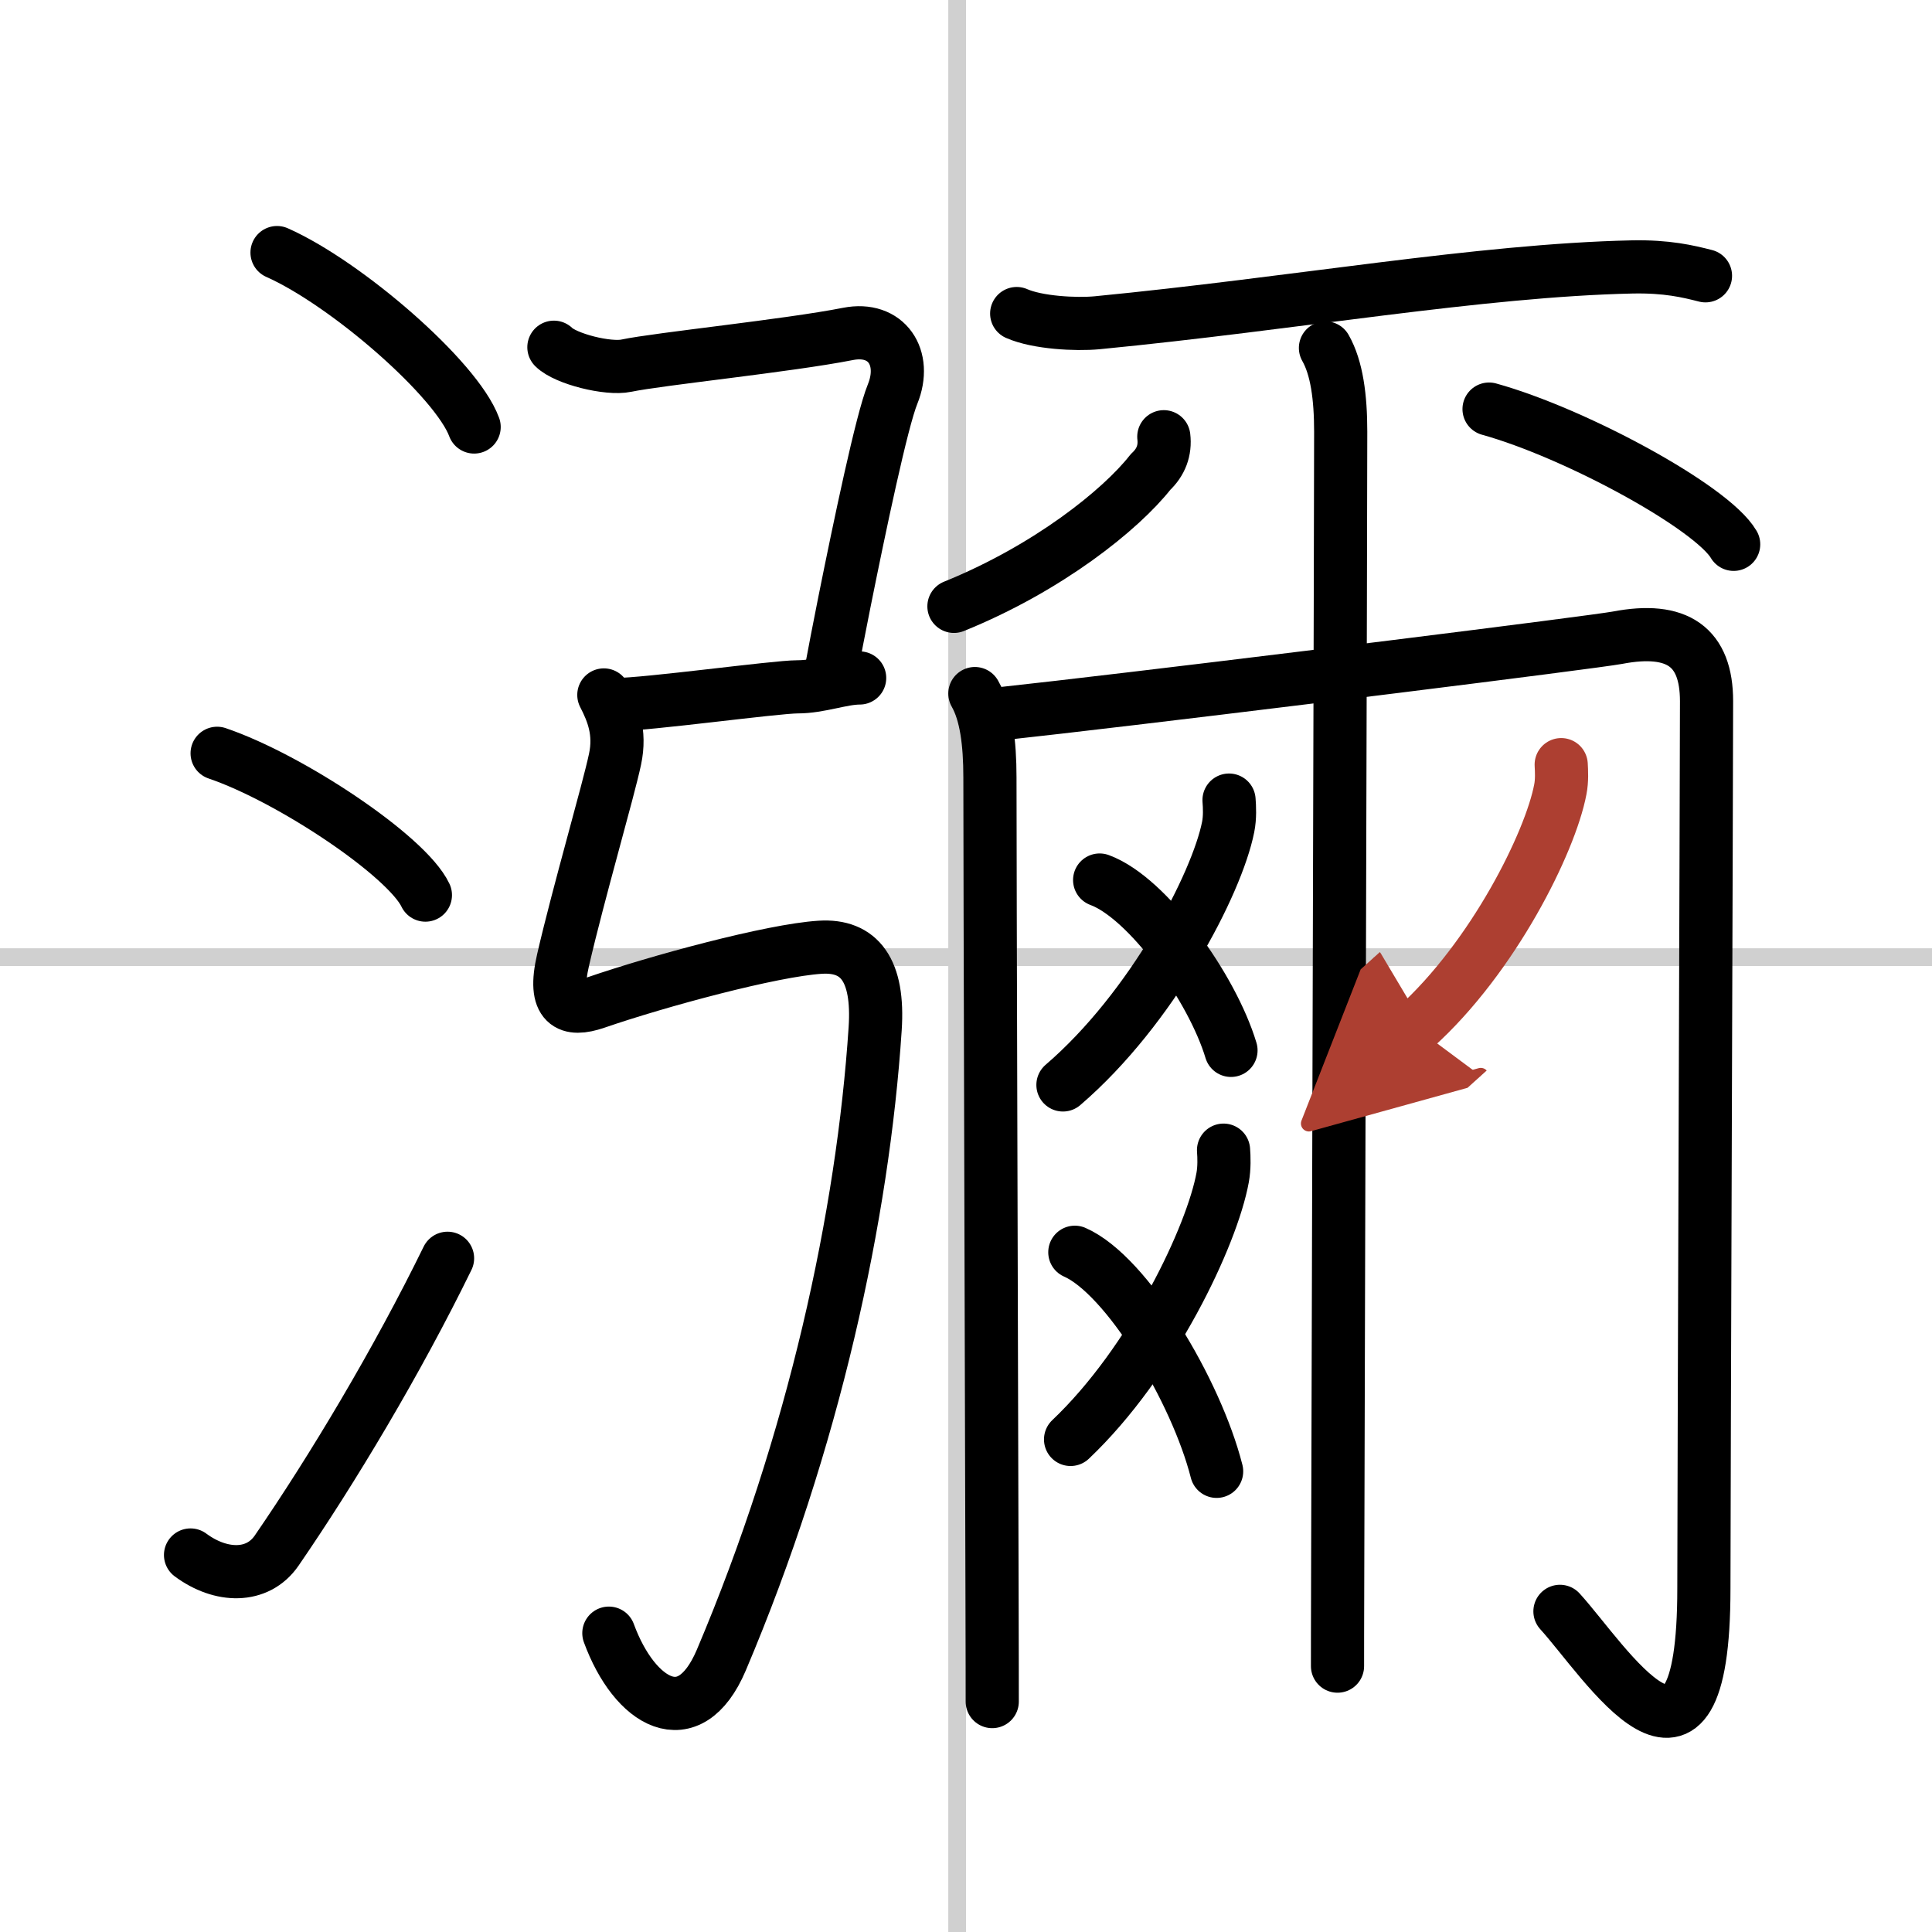
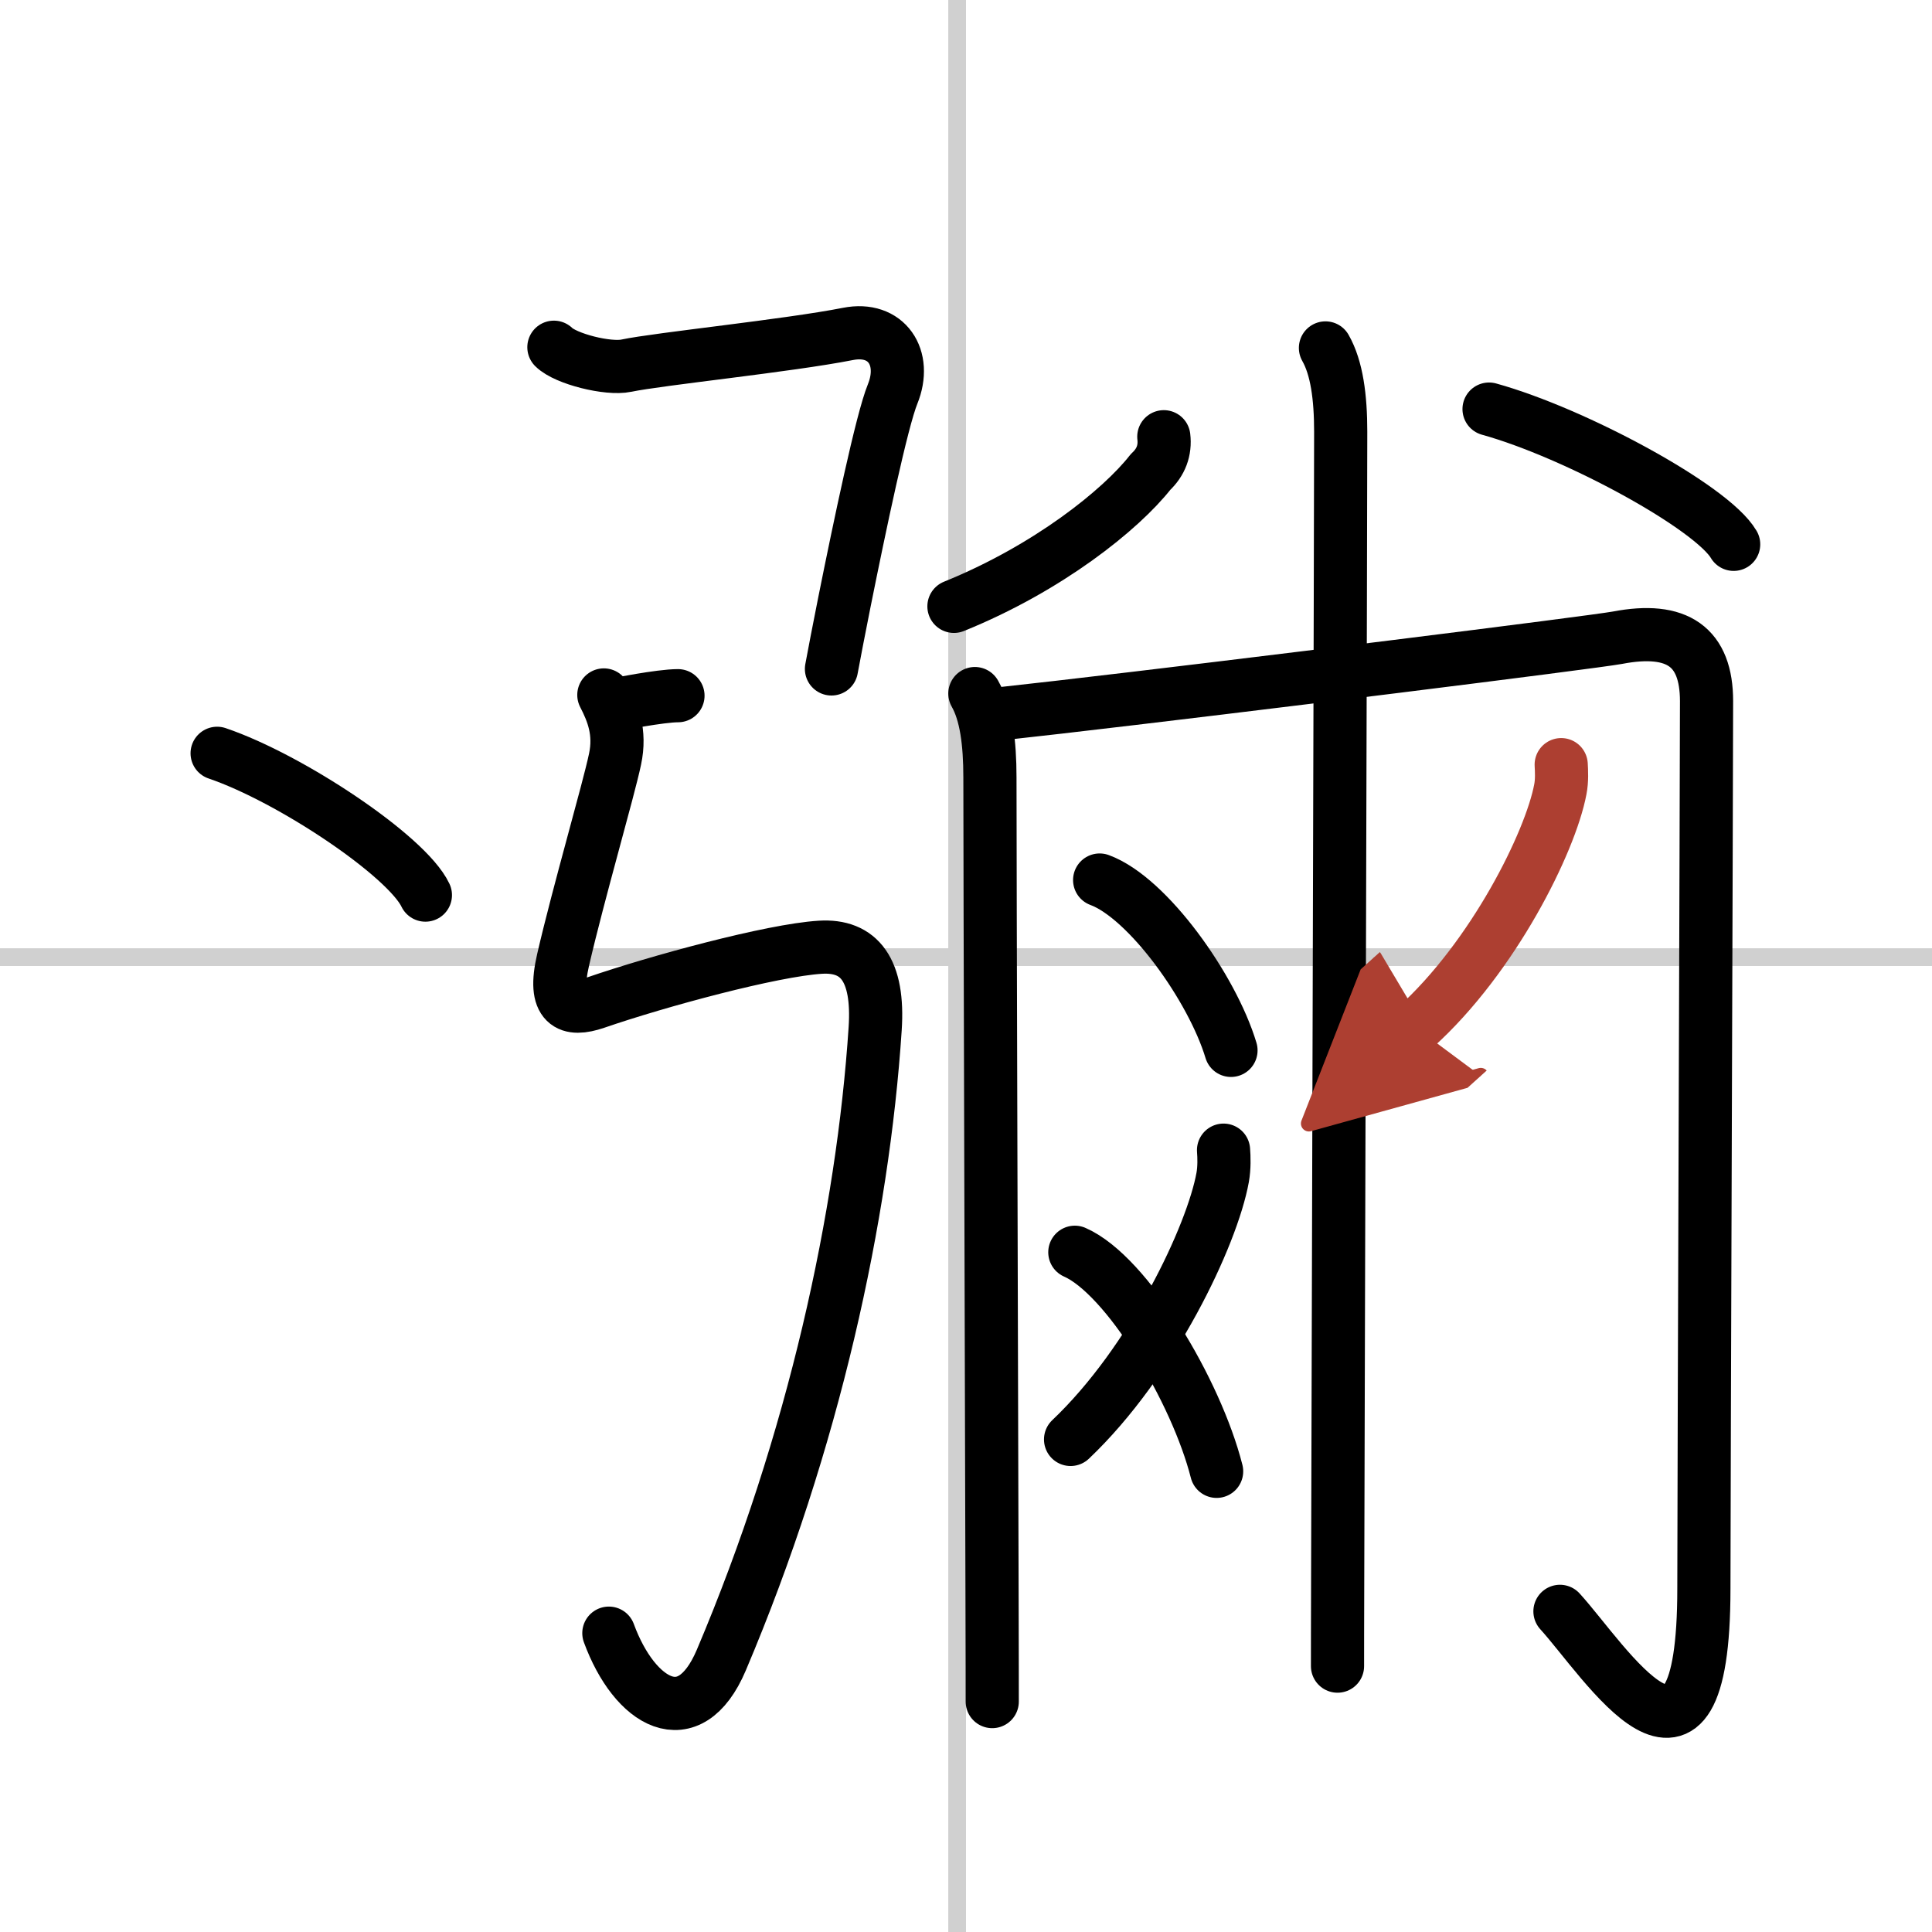
<svg xmlns="http://www.w3.org/2000/svg" width="400" height="400" viewBox="0 0 109 109">
  <defs>
    <marker id="a" markerWidth="4" orient="auto" refX="1" refY="5" viewBox="0 0 10 10">
      <polyline points="0 0 10 5 0 10 1 5" fill="#ad3f31" stroke="#ad3f31" />
    </marker>
  </defs>
  <g fill="none" stroke="#000" stroke-linecap="round" stroke-linejoin="round" stroke-width="3">
    <rect width="100%" height="100%" fill="#fff" stroke="#fff" />
    <line x1="54" x2="54" y2="109" stroke="#d0d0d0" stroke-width="1" />
    <line x2="109" y1="54" y2="54" stroke="#d0d0d0" stroke-width="1" />
-     <path d="m15.63 14.25c3.92 1.74 10.13 7.14 11.12 9.84" />
    <path d="m12.25 42.5c4.15 1.41 10.71 5.8 11.75 8" />
-     <path d="m10.75 87.73c1.71 1.27 3.78 1.32 4.86-0.25 3.14-4.57 6.79-10.66 9.64-16.49" />
    <path d="m31.25 19.59c0.66 0.66 3.06 1.26 4.09 1.04 1.8-0.38 9.16-1.13 12.5-1.79 2.18-0.43 3.35 1.34 2.52 3.39-0.61 1.49-1.86 7.46-2.72 11.74-0.32 1.6-0.58 2.96-0.73 3.77" />
-     <path d="m34.75 39.75c1.75 0 9-1 10.25-1s2.5-0.5 3.5-0.5" />
+     <path d="m34.75 39.75s2.5-0.5 3.5-0.5" />
    <path d="m34.068 39.208c0.5 0.97 0.96 2.1 0.63 3.63-0.37 1.76-2.05 7.51-2.93 11.32-0.6 2.59 0.35 2.91 1.83 2.41 3.54-1.22 9.957-2.956 12.677-3.126 2.21-0.14 3.32 1.28 3.1 4.6-0.69 10.5-3.454 23.298-8.684 35.628-1.81 4.25-4.89 2.42-6.34-1.53" />
-     <path d="m57.36 17.69c1.18 0.52 3.35 0.63 4.53 0.52 11.14-1.08 21.6-2.96 30.19-3.15 1.97-0.04 3.16 0.25 4.14 0.5" />
    <path d="m65.66 24.64c0.09 0.77-0.16 1.44-0.75 1.99-1.67 2.13-5.78 5.43-11.09 7.58" />
    <path d="m84.01 23.08c4.87 1.35 12.58 5.54 13.8 7.63" />
    <path d="m55 39.13c0.64 1.12 0.85 2.78 0.85 4.73 0 5.35 0.09 33.84 0.12 46.39 0.01 3.02 0.01 5.12 0.01 5.75" />
    <path d="m56.35 40.28c0.92-0.1 2.07-0.23 3.38-0.38 10.15-1.17 30.11-3.66 31.52-3.92 3.4-0.65 5.03 0.52 5.03 3.58 0 3.69-0.15 45.12-0.15 50.06 0 13.12-5.58 4.08-8.12 1.29" />
    <path d="m74.78 19.63c0.64 1.12 0.86 2.78 0.86 4.73 0 4.34-0.13 48.78-0.17 64.39-0.01 2.86-0.01 4.75-0.01 5.25" />
-     <path d="m69.34 45.14c0.03 0.38 0.06 0.98-0.05 1.52-0.64 3.21-4.3 10.24-9.32 14.55" />
    <path d="m62.04 49.65c2.72 1 6.35 6.09 7.41 9.61" />
    <path d="m69.03 64.89c0.03 0.38 0.05 0.99-0.05 1.54-0.59 3.26-3.96 10.4-8.58 14.78" />
    <path d="m60.64 70.65c2.94 1.29 6.85 7.83 8 12.36" />
    <path d="m88.08 43.14c0.02 0.35 0.05 0.9-0.05 1.4-0.56 2.96-3.77 9.45-8.17 13.42" marker-end="url(#a)" stroke="#ad3f31" />
  </g>
</svg>